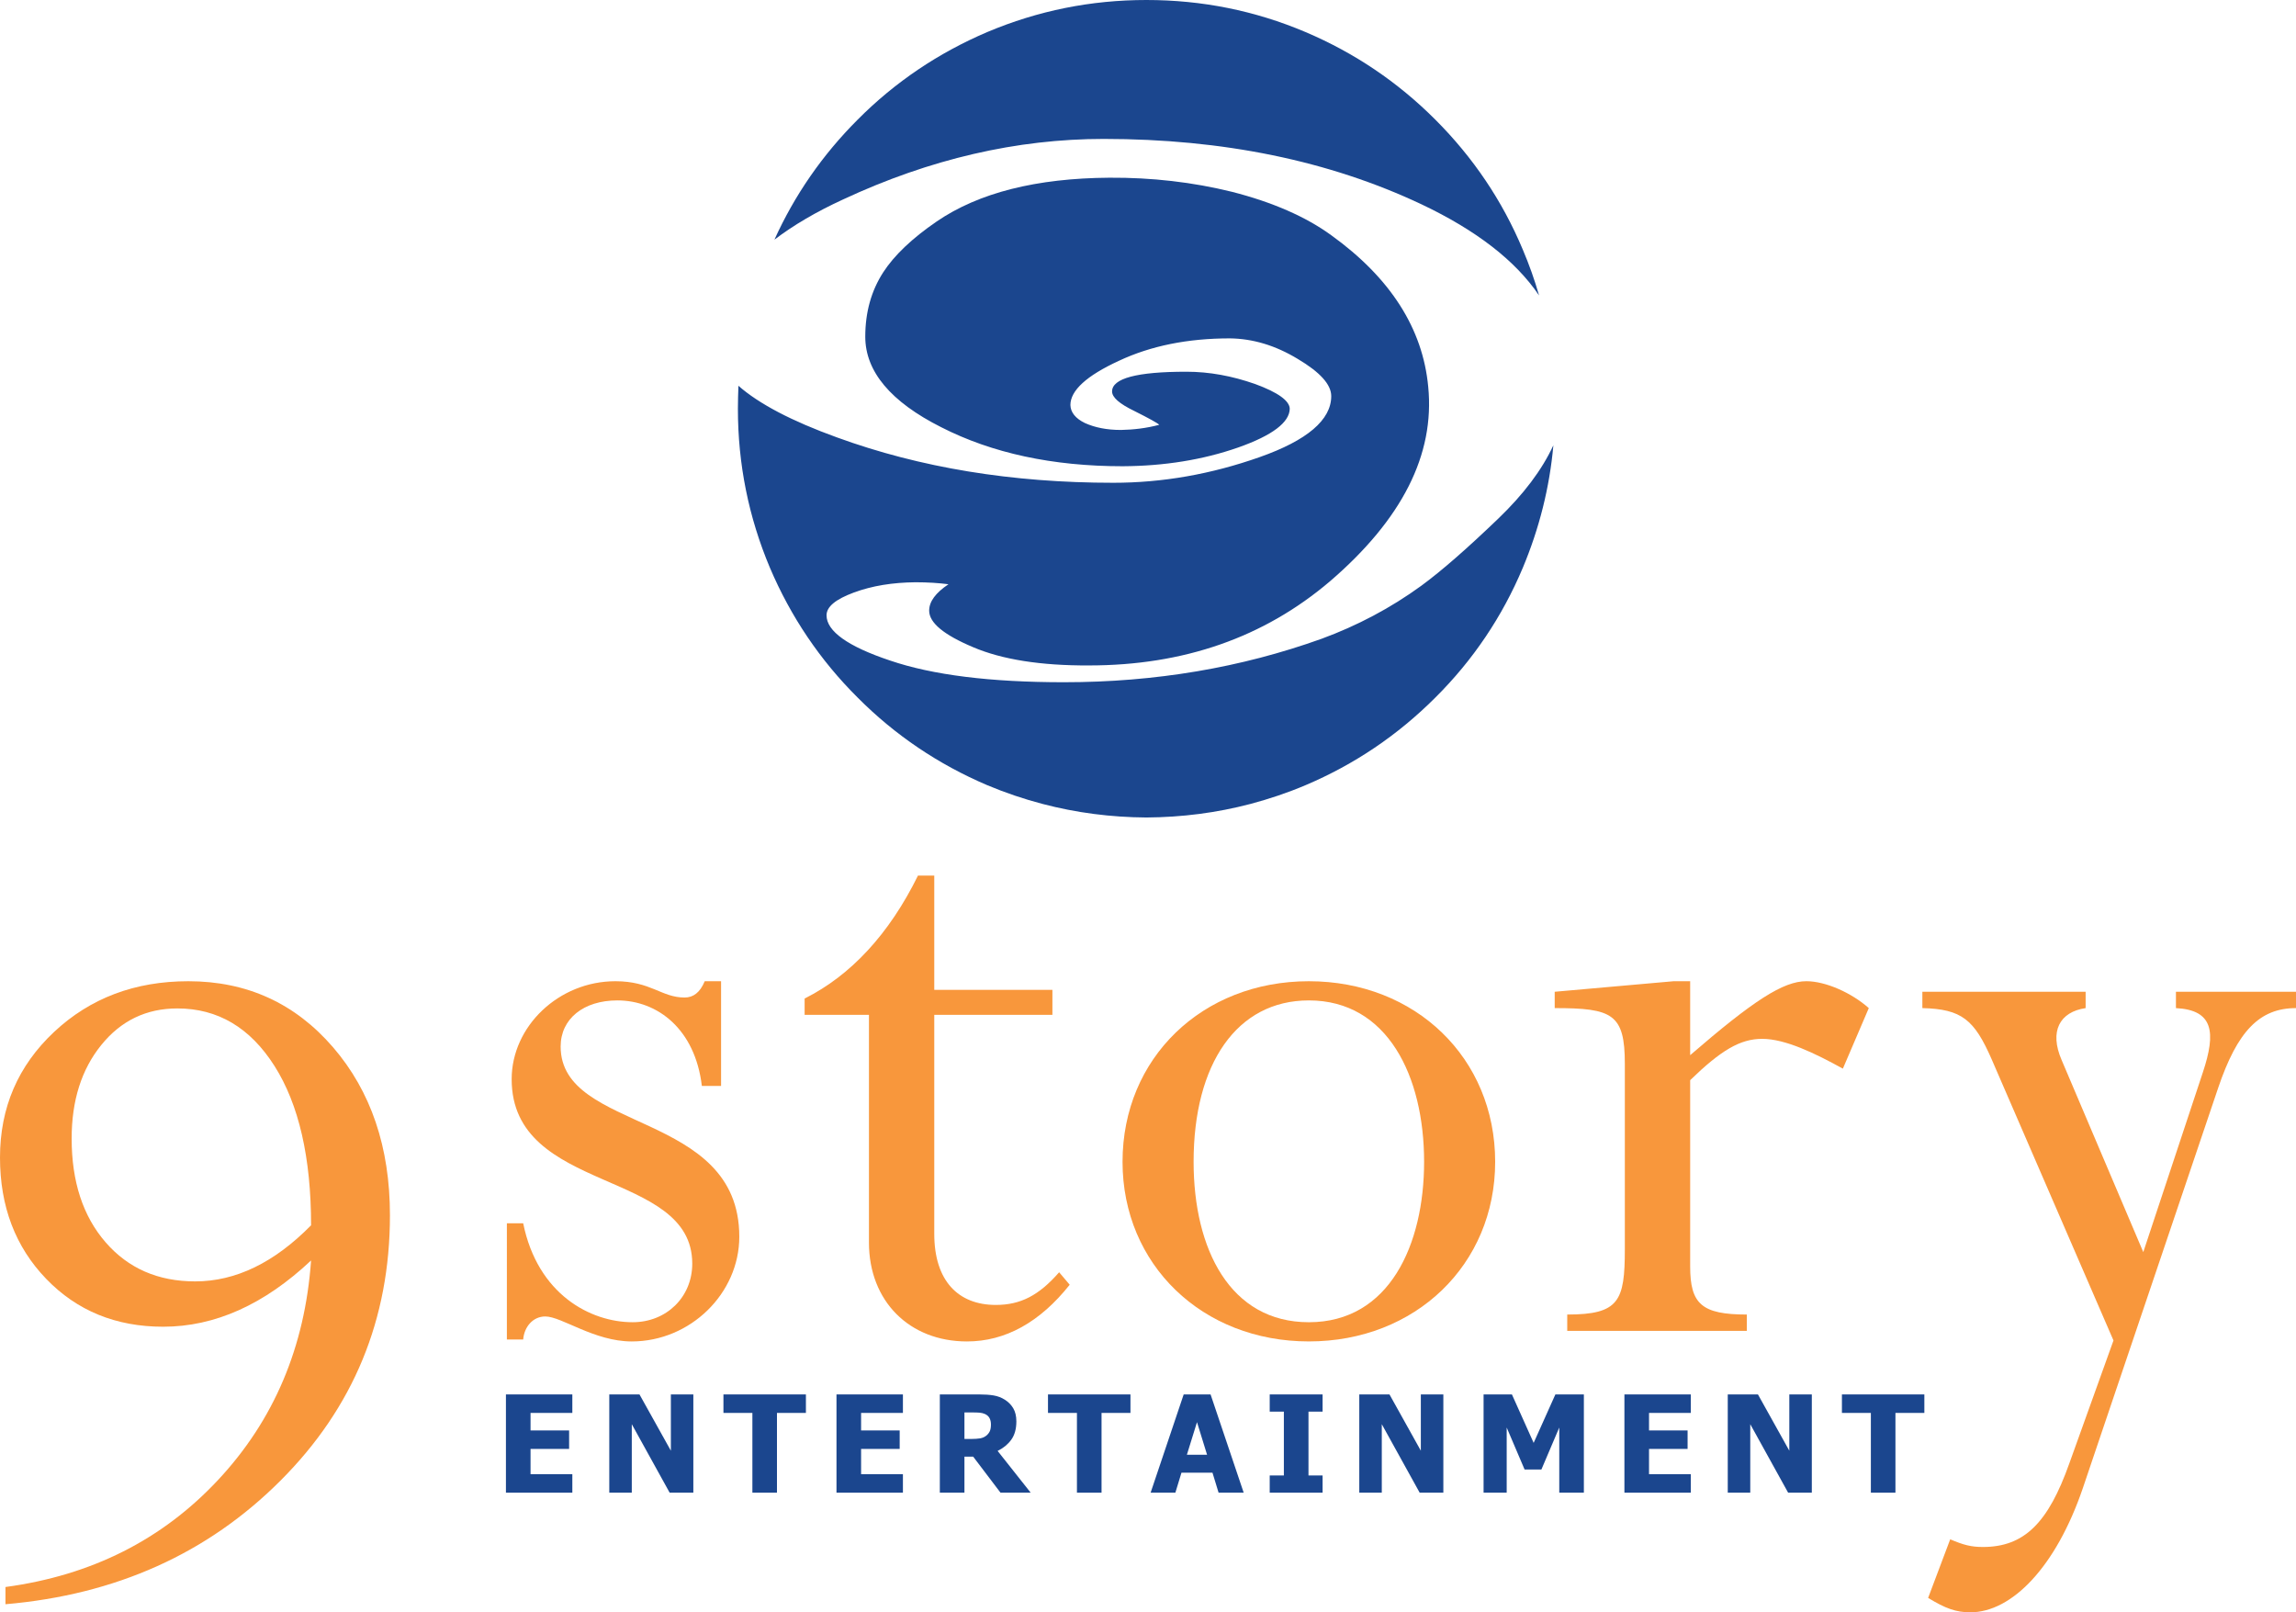
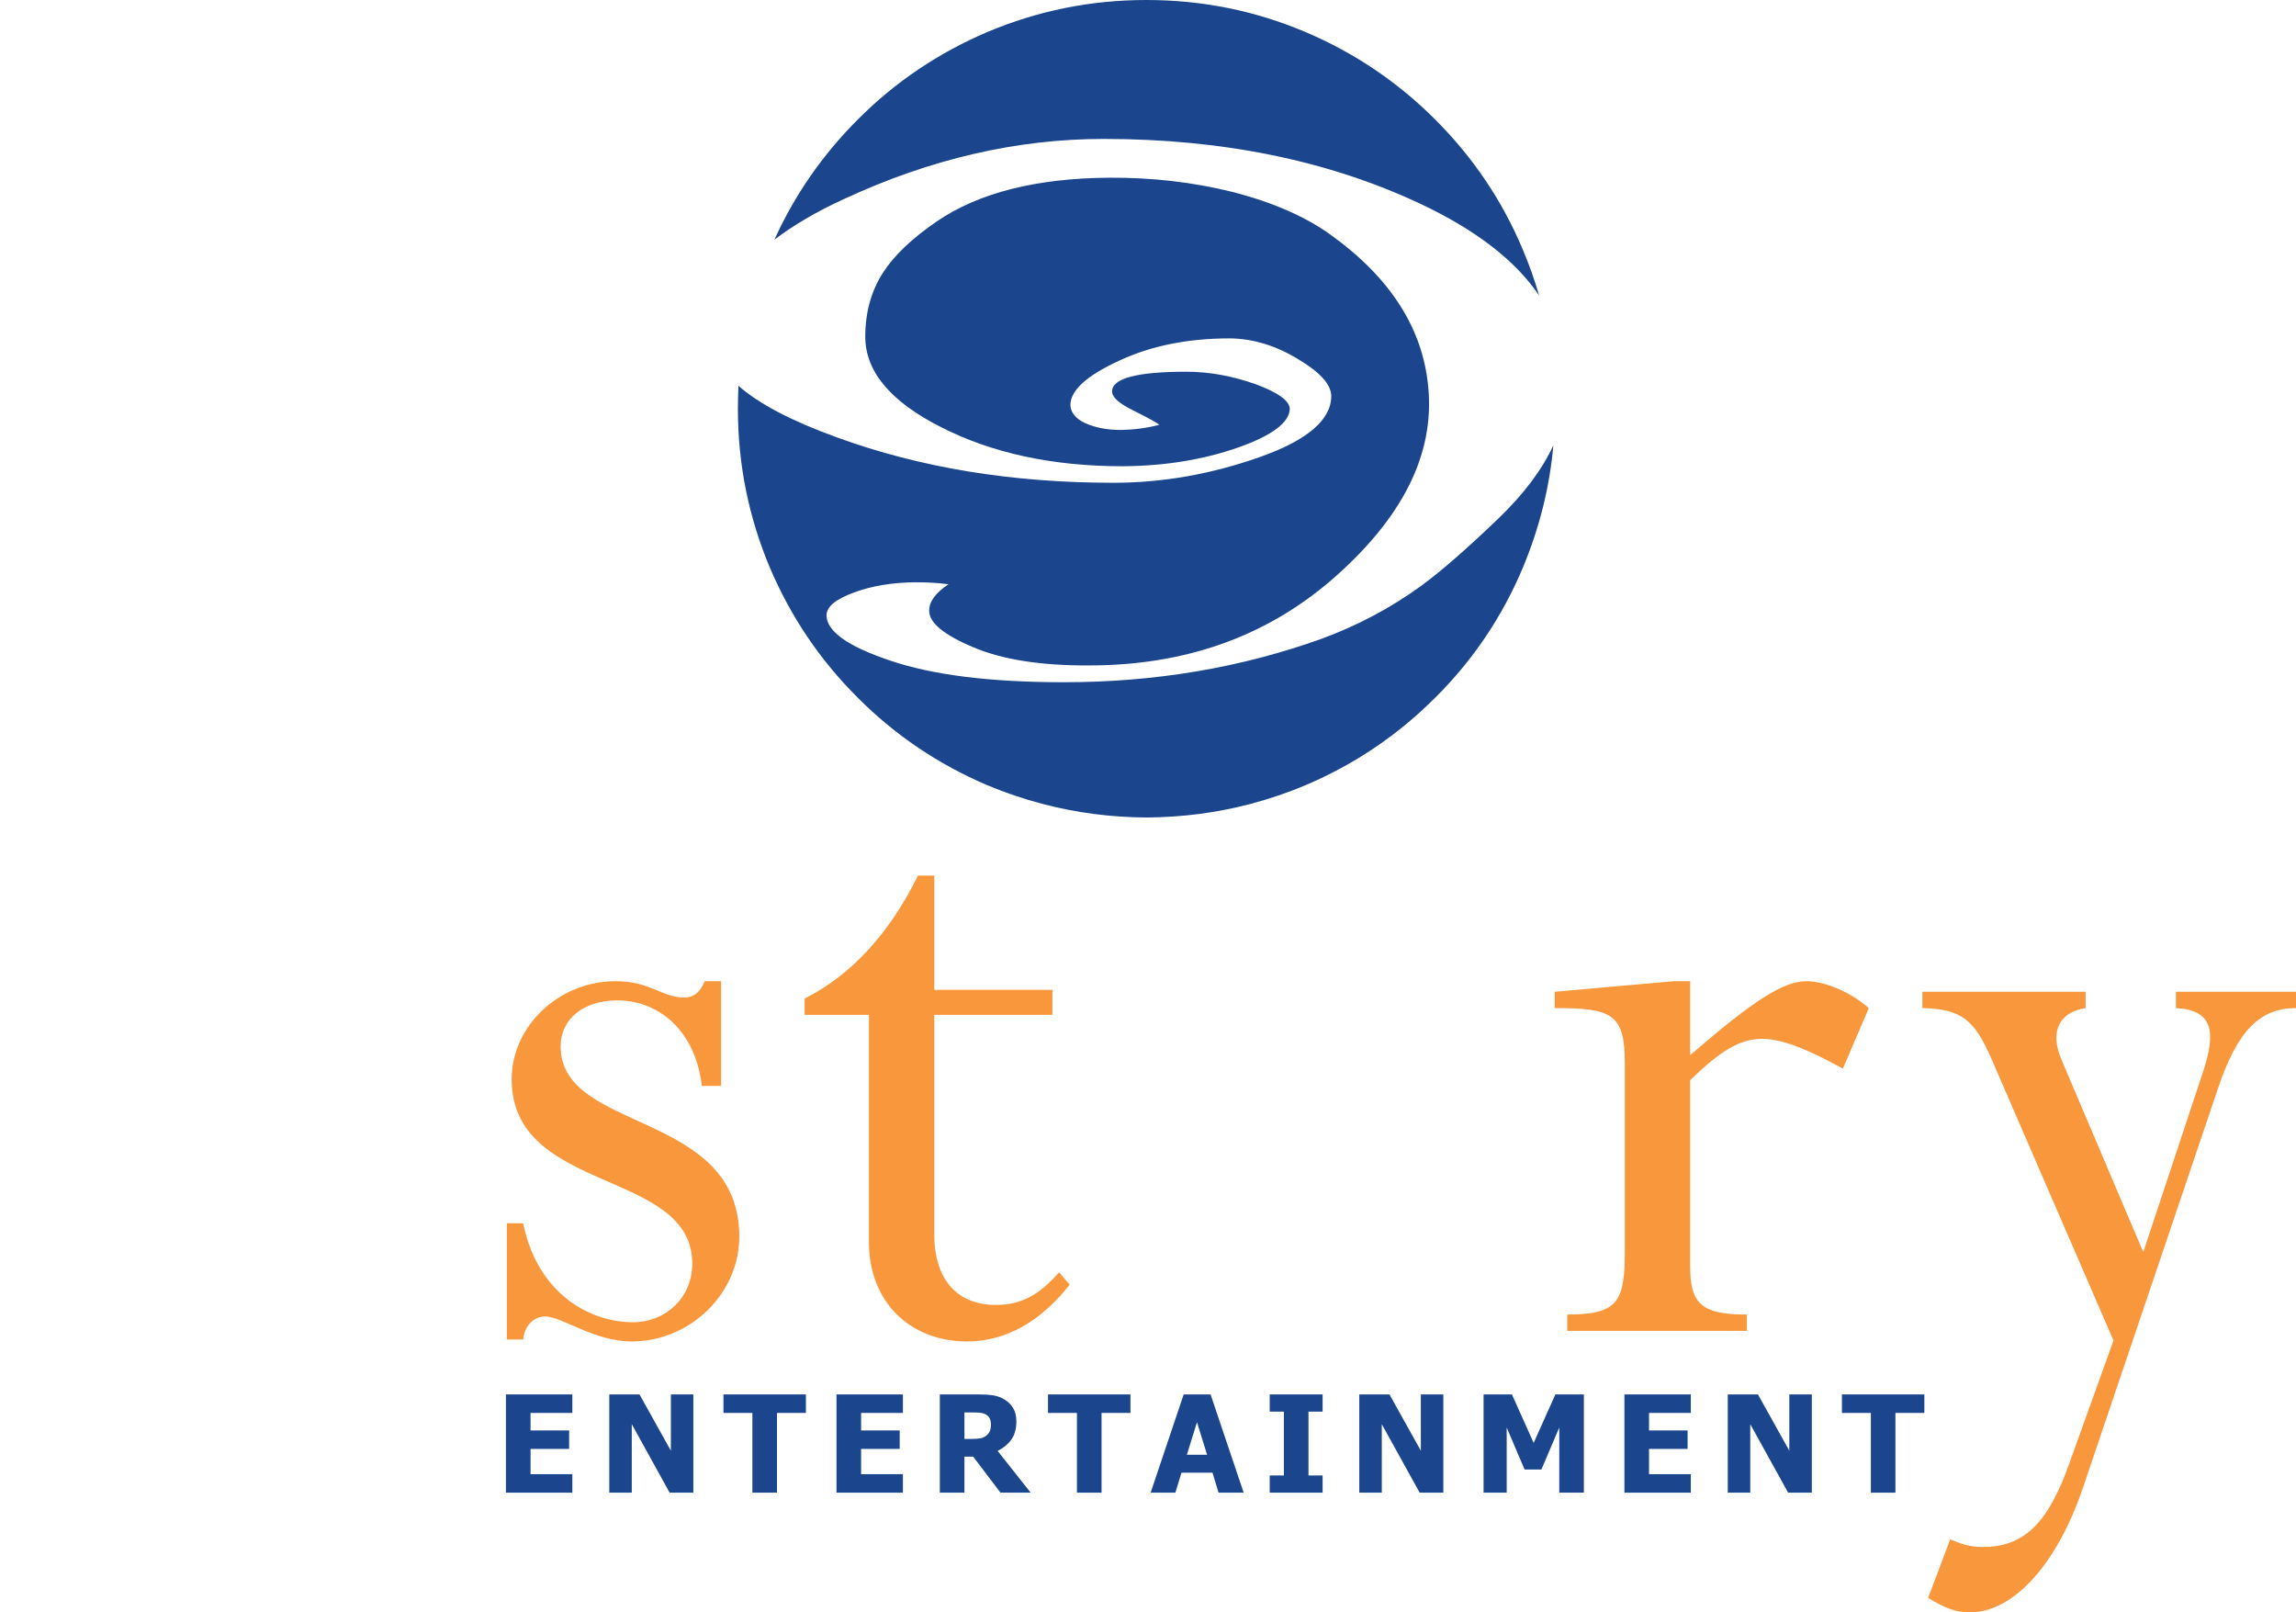
<svg xmlns="http://www.w3.org/2000/svg" version="1.1" id="Layer_1" x="0px" y="0px" width="567.389px" height="398.385px" viewBox="0 0 567.389 398.385" enable-background="new 0 0 567.389 398.385" xml:space="preserve">
  <g>
    <path fill="#F8973C" d="M173.442,268.32c-1.658-14.005-10.915-21.129-20.891-21.129c-8.301,0-14.005,4.511-14.005,11.396   c0,21.368,44.151,15.672,44.151,46.995c0,14.005-12.103,25.874-26.585,25.874c-9.256,0-17.322-6.173-21.36-6.173   c-3.083,0-5.218,2.613-5.461,5.695h-4.029V302.26h4.029c3.56,17.565,16.618,24.446,27.063,24.446   c8.301,0,14.717-6.169,14.717-14.479c0-23.491-44.628-17.088-44.628-45.571c0-13.054,11.635-24.207,25.64-24.207   c8.778,0,11.391,4.029,17.087,4.029c2.136,0,3.794-1.182,4.984-4.029h4.037v25.87" />
    <path fill="#F8973C" d="M230.877,244.585h29.196v6.169h-29.196v54.119c0,11.63,5.943,17.562,15.195,17.562   c6.165,0,10.679-2.371,15.664-8.071l2.608,3.082c-7.354,9.261-15.898,14.01-25.388,14.01c-14.248,0-24.22-9.968-24.22-24.446   v-56.255h-15.897v-4.033c11.395-5.695,20.882-15.901,28.013-30.38h4.025" />
-     <path fill="#F8973C" d="M323.443,331.451c-26.343,0-46.04-18.984-46.04-44.381c0-25.635,19.697-44.62,46.04-44.62   c26.348,0,46.044,18.985,46.044,44.62C369.487,312.466,349.791,331.451,323.443,331.451 M323.443,247.191   c-17.795,0-28.479,15.668-28.479,39.879c0,21.599,9.024,39.637,28.479,39.637c19.936,0,28.483-19.224,28.483-39.637   C351.927,265.945,342.91,247.191,323.443,247.191" />
    <path fill="#F8973C" d="M417.676,312.94c0,9.256,2.849,11.869,13.997,11.869v4.033h-44.377v-4.033   c12.812,0,14.235-3.325,14.235-16.141v-45.81c0-12.343-3.087-13.767-17.331-13.767v-4.037l29.438-2.609h4.037v18.277   c15.66-13.532,23.014-18.277,28.709-18.277c4.754,0,11.162,2.852,15.434,6.646l-6.407,14.96c-6.891-3.803-14.24-7.363-19.939-7.363   c-5.458,0-10.207,2.849-17.796,10.207" />
    <path fill="#F8973C" d="M529.649,309.38l14.713-44.382c3.321-9.972,2.608-15.429-6.643-15.906v-4.037h29.669v4.037   c-9.026,0-14.483,5.7-19.228,19.701l-33.468,98.973c-6.646,19.467-17.561,30.619-27.771,30.619c-3.562,0-6.161-0.95-10.441-3.56   l5.456-14.479c3.326,1.424,5.231,1.897,8.079,1.897c10.202,0,16.134-5.93,21.355-20.647l10.914-30.38l-30.133-69.544   c-4.272-9.733-7.367-12.343-17.096-12.581v-4.037h40.348v4.037c-6.407,0.95-9.018,5.7-5.935,12.824" />
    <polyline fill="#1B468E" points="125.027,368.822 125.027,344.547 141.436,344.547 141.436,349.117 131.108,349.117    131.108,353.447 140.64,353.447 140.64,358.012 131.108,358.012 131.108,364.252 141.436,364.252 141.436,368.822  " />
    <polyline fill="#1B468E" points="171.339,368.822 165.484,368.822 156.128,351.902 156.128,368.822 150.566,368.822    150.566,344.547 158.03,344.547 165.786,358.453 165.786,344.547 171.339,344.547  " />
    <polyline fill="#1B468E" points="185.931,368.822 185.931,349.117 178.777,349.117 178.777,344.547 199.157,344.547    199.157,349.117 192.004,349.117 192.004,368.822  " />
    <polyline fill="#1B468E" points="206.712,368.822 206.712,344.547 223.13,344.547 223.13,349.117 212.793,349.117 212.793,353.447    222.33,353.447 222.33,358.012 212.793,358.012 212.793,364.252 223.13,364.252 223.13,368.822  " />
    <path fill="#1B468E" d="M254.7,368.822h-7.455l-6.751-8.899h-2.161v8.899h-6.082v-24.274h9.775c1.344,0,2.521,0.08,3.514,0.247   c1.009,0.172,1.935,0.523,2.777,1.056c0.879,0.553,1.566,1.257,2.077,2.111c0.507,0.858,0.771,1.938,0.771,3.249   c0,1.864-0.427,3.372-1.265,4.532c-0.837,1.151-1.959,2.072-3.367,2.76 M244.882,351.973c0-0.616-0.117-1.14-0.352-1.579   c-0.238-0.443-0.624-0.787-1.16-1.021c-0.38-0.168-0.799-0.264-1.269-0.314c-0.47-0.038-1.051-0.059-1.747-0.059h-2.022v6.551   h1.733c0.846,0,1.566-0.055,2.161-0.151c0.586-0.109,1.089-0.327,1.496-0.662c0.393-0.31,0.682-0.678,0.875-1.093   C244.791,353.217,244.882,352.656,244.882,351.973" />
    <polyline fill="#1B468E" points="266.133,368.822 266.133,349.117 258.98,349.117 258.98,344.547 279.359,344.547 279.359,349.117    272.215,349.117 272.215,368.822  " />
    <path fill="#1B468E" d="M284.343,368.822l8.171-24.278h6.644l8.183,24.278h-6.202l-1.508-4.93h-7.668l-1.504,4.93 M298.29,359.445   l-2.488-8.046l-2.496,8.046H298.29z" />
    <polyline fill="#1B468E" points="326.84,368.822 313.772,368.822 313.772,364.571 317.271,364.571 317.271,348.798    313.772,348.798 313.772,344.547 326.84,344.547 326.84,348.798 323.352,348.798 323.352,364.571 326.84,364.571  " />
    <polyline fill="#1B468E" points="356.681,368.822 350.829,368.822 341.469,351.902 341.469,368.822 335.907,368.822    335.907,344.547 343.37,344.547 351.118,358.453 351.118,344.547 356.681,344.547  " />
    <polyline fill="#1B468E" points="391.407,368.822 385.327,368.822 385.327,352.727 380.912,363.101 376.758,363.101    372.335,352.727 372.335,368.822 366.623,368.822 366.623,344.547 373.626,344.547 378.998,356.521 384.367,344.547    391.407,344.547  " />
    <polyline fill="#1B468E" points="401.427,368.822 401.427,344.547 417.835,344.547 417.835,349.117 407.508,349.117    407.508,353.447 417.039,353.447 417.039,358.012 407.508,358.012 407.508,364.252 417.835,364.252 417.835,368.822  " />
    <polyline fill="#1B468E" points="447.738,368.822 441.883,368.822 432.526,351.902 432.526,368.822 426.965,368.822    426.965,344.547 434.425,344.547 442.177,358.453 442.177,344.547 447.738,344.547  " />
    <polyline fill="#1B468E" points="462.33,368.822 462.33,349.117 455.177,349.117 455.177,344.547 475.547,344.547 475.547,349.117    468.402,349.117 468.402,368.822  " />
    <path fill="#1B468E" d="M310.192,94.895c-5.729-2.01-11.342-3.045-17.012-3.045c-12.263,0-18.362,1.642-18.362,4.879   c0,1.466,1.831,3.044,5.487,4.816c3.665,1.834,5.738,2.986,6.169,3.417c-3.175,0.854-6.346,1.214-9.457,1.277   c-3.54,0-6.471-0.607-8.909-1.709c-2.378-1.151-3.535-2.676-3.589-4.447c0-3.598,4.016-7.258,11.953-10.914   c7.919-3.724,17.067-5.558,27.436-5.558c5.67,0.067,11.225,1.713,16.777,5.068c5.545,3.292,8.292,6.336,8.292,9.206   c0,5.855-5.921,10.918-17.689,15.064c-11.949,4.213-23.974,6.341-36.16,6.341c-25.012,0-47.762-3.72-68.313-11.216   c-11.162-4.029-19.278-8.301-24.333-12.749c-0.063,1.826-0.13,3.719-0.13,5.671c0,13.666,2.634,26.774,7.932,39.339   c5.118,12.011,12.322,22.75,21.653,32.022c9.272,9.327,20.002,16.527,32.026,21.653c4.502,1.889,9.026,3.413,13.658,4.632   c8.35,2.194,16.899,3.296,25.677,3.354c8.841-0.059,17.376-1.16,25.735-3.354c4.573-1.219,9.146-2.743,13.595-4.632   c12.079-5.126,22.758-12.326,32.081-21.653c9.336-9.272,16.534-20.011,21.594-32.022c4.088-9.758,6.643-19.885,7.568-30.31   c-2.811,6.098-7.384,12.133-13.607,18.113c-7.682,7.376-14.03,12.929-19.022,16.59c-7.631,5.549-15.864,9.879-24.643,13.108   c-19.886,7.137-41.111,10.738-63.672,10.738c-18.122,0-32.454-1.767-42.999-5.369c-10.429-3.48-15.672-7.258-15.672-11.161   c0-2.136,2.253-3.962,6.701-5.616c4.586-1.7,9.642-2.496,15.253-2.555c3.048,0,5.792,0.18,8.175,0.491   c-3.175,2.131-4.767,4.267-4.767,6.521c0,2.995,3.606,5.976,10.855,9.029c7.137,3.045,16.724,4.569,28.614,4.511   c23.42,0,43.238-6.894,59.584-20.794c17.812-15.312,25.924-31.29,24.273-48.059c-1.344-14.395-9.335-26.904-23.969-37.45   c-6.281-4.57-14.516-8.171-24.575-10.734c-9.642-2.375-19.76-3.543-30.251-3.476c-18.051,0.122-32.27,3.715-42.639,10.793   c-6.152,4.208-10.545,8.418-13.234,12.564c-2.927,4.515-4.448,9.817-4.448,15.919c0,8.598,6.274,16.095,18.788,22.386   c12.556,6.399,27.5,9.632,44.821,9.632c10.315-0.059,19.818-1.583,28.551-4.636c8.472-2.986,12.681-6.219,12.735-9.574   C318.673,99.045,315.863,96.976,310.192,94.895" />
    <path fill="#1B468E" d="M380.335,73.003c-1.098-3.844-2.446-7.622-4.029-11.346c-5.06-12.078-12.263-22.746-21.598-32.085   c-9.319-9.331-20.003-16.518-32.077-21.648C310.134,2.626,297.013,0,283.296,0c-13.666,0-26.779,2.626-39.335,7.924   c-12.023,5.131-22.753,12.317-32.026,21.648c-8.715,8.724-15.555,18.604-20.556,29.644c4.641-3.535,10.315-6.885,16.962-9.934   c21.46-10.006,42.941-14.956,64.409-14.956c29.447,0,55.672,5.369,78.548,16.166C364.78,56.896,374.471,64.342,380.335,73.003" />
-     <path fill="#F8973C" d="M1.353,396.388v-4.255c21.226-2.86,38.74-11.677,52.544-26.456c13.8-14.764,21.456-32.844,22.976-54.229   c-11.602,10.914-23.785,16.372-36.55,16.372c-11.672,0-21.313-3.941-28.914-11.832C3.807,308.098,0,298.11,0,286.015   c0-12.339,4.456-22.68,13.368-31.038c8.913-8.352,19.973-12.527,33.174-12.527c14.457,0,26.373,5.44,35.758,16.313   c9.369,10.876,14.063,24.709,14.063,41.504c0,25.702-9.025,47.56-27.042,65.573C51.317,383.857,28.659,394.039,1.353,396.388    M17.707,281.324c0,10.634,2.79,19.182,8.385,25.627c5.591,6.45,12.975,9.667,22.138,9.667c10.01,0,19.554-4.62,28.643-13.863   c0-16.728-3.015-29.849-9.025-39.343c-6.023-9.495-14.018-14.24-24.027-14.24c-7.656,0-13.921,3.012-18.801,9.047   C20.136,264.245,17.707,271.947,17.707,281.324" />
  </g>
</svg>